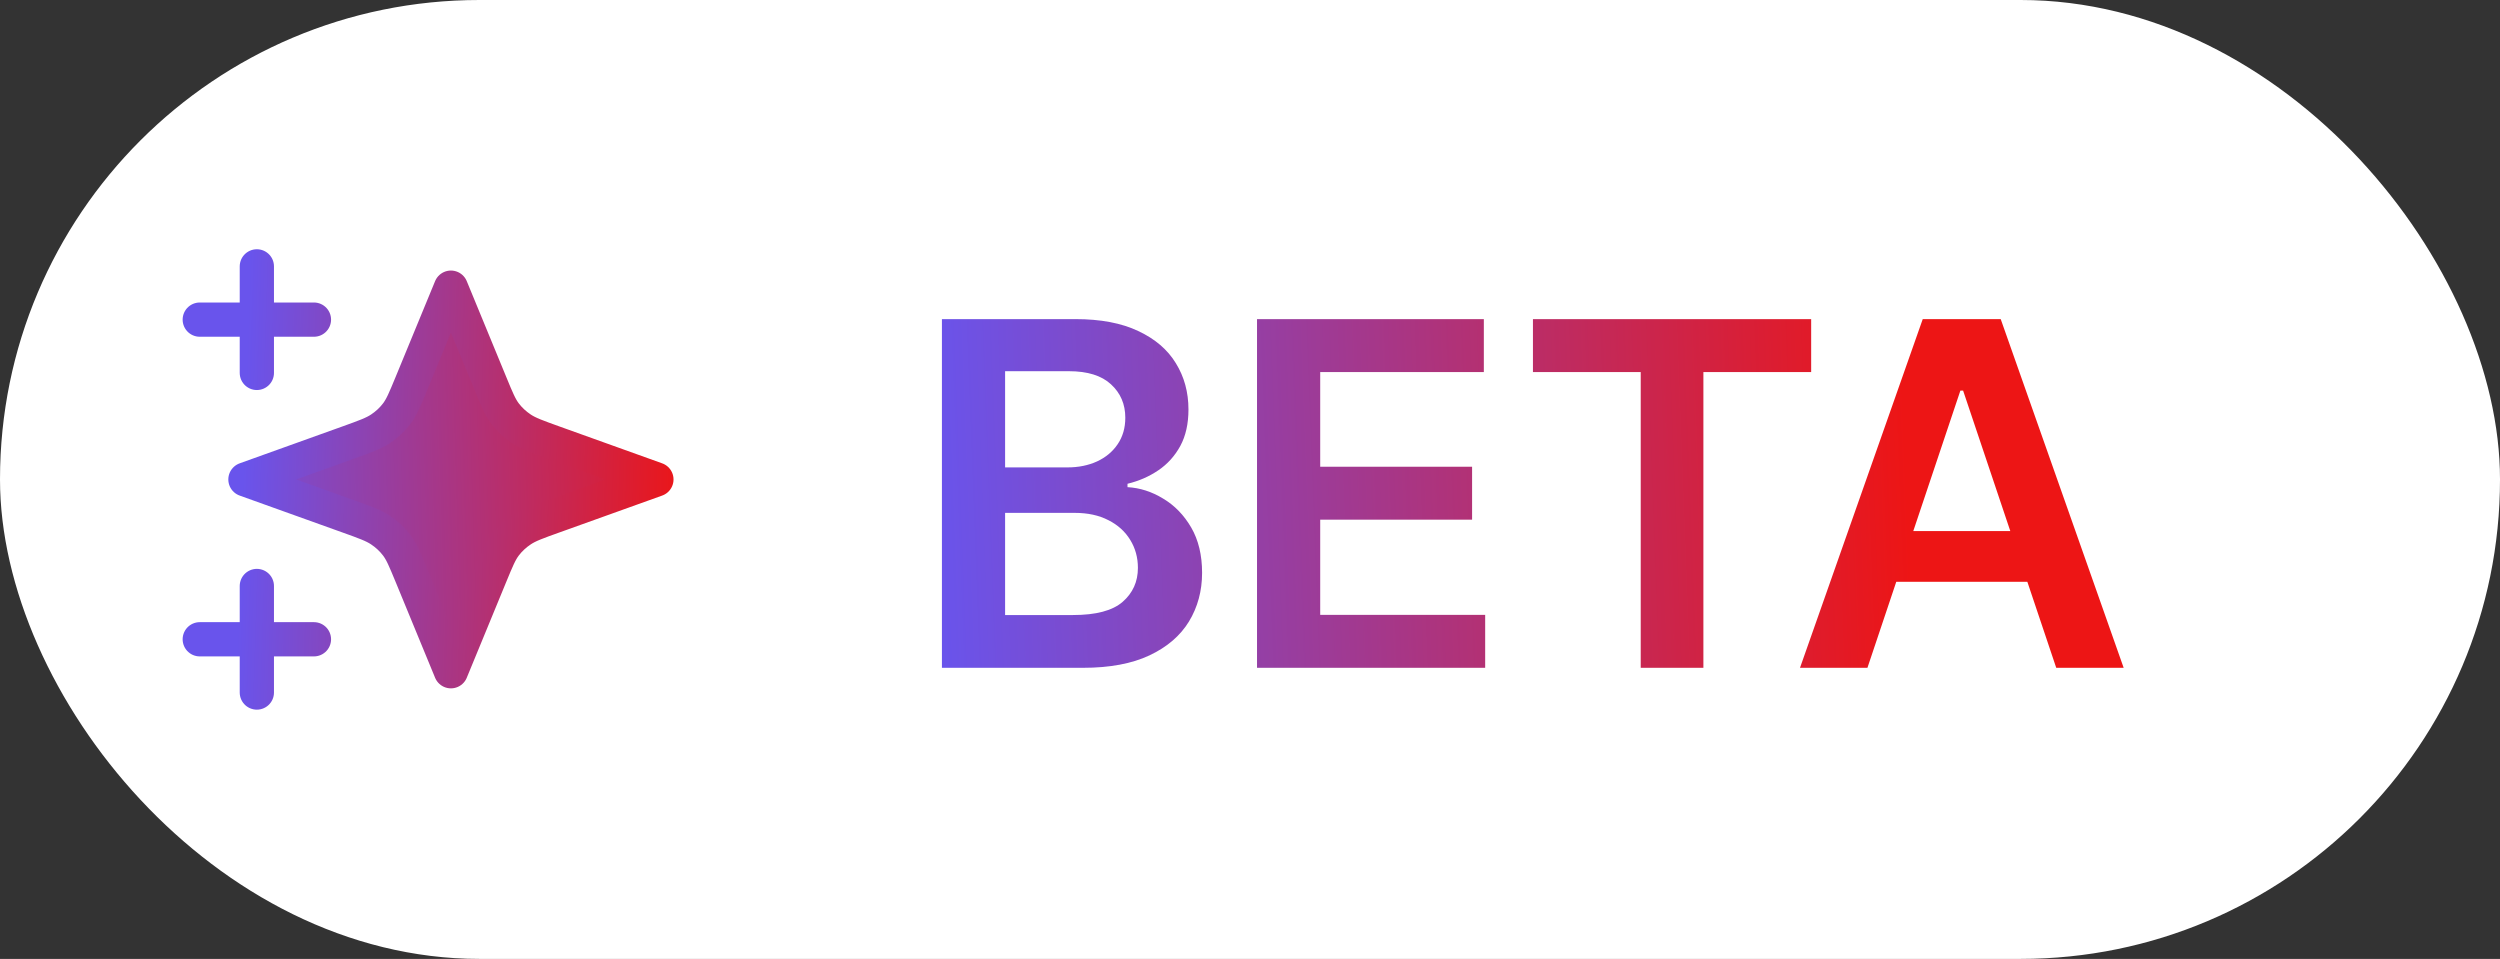
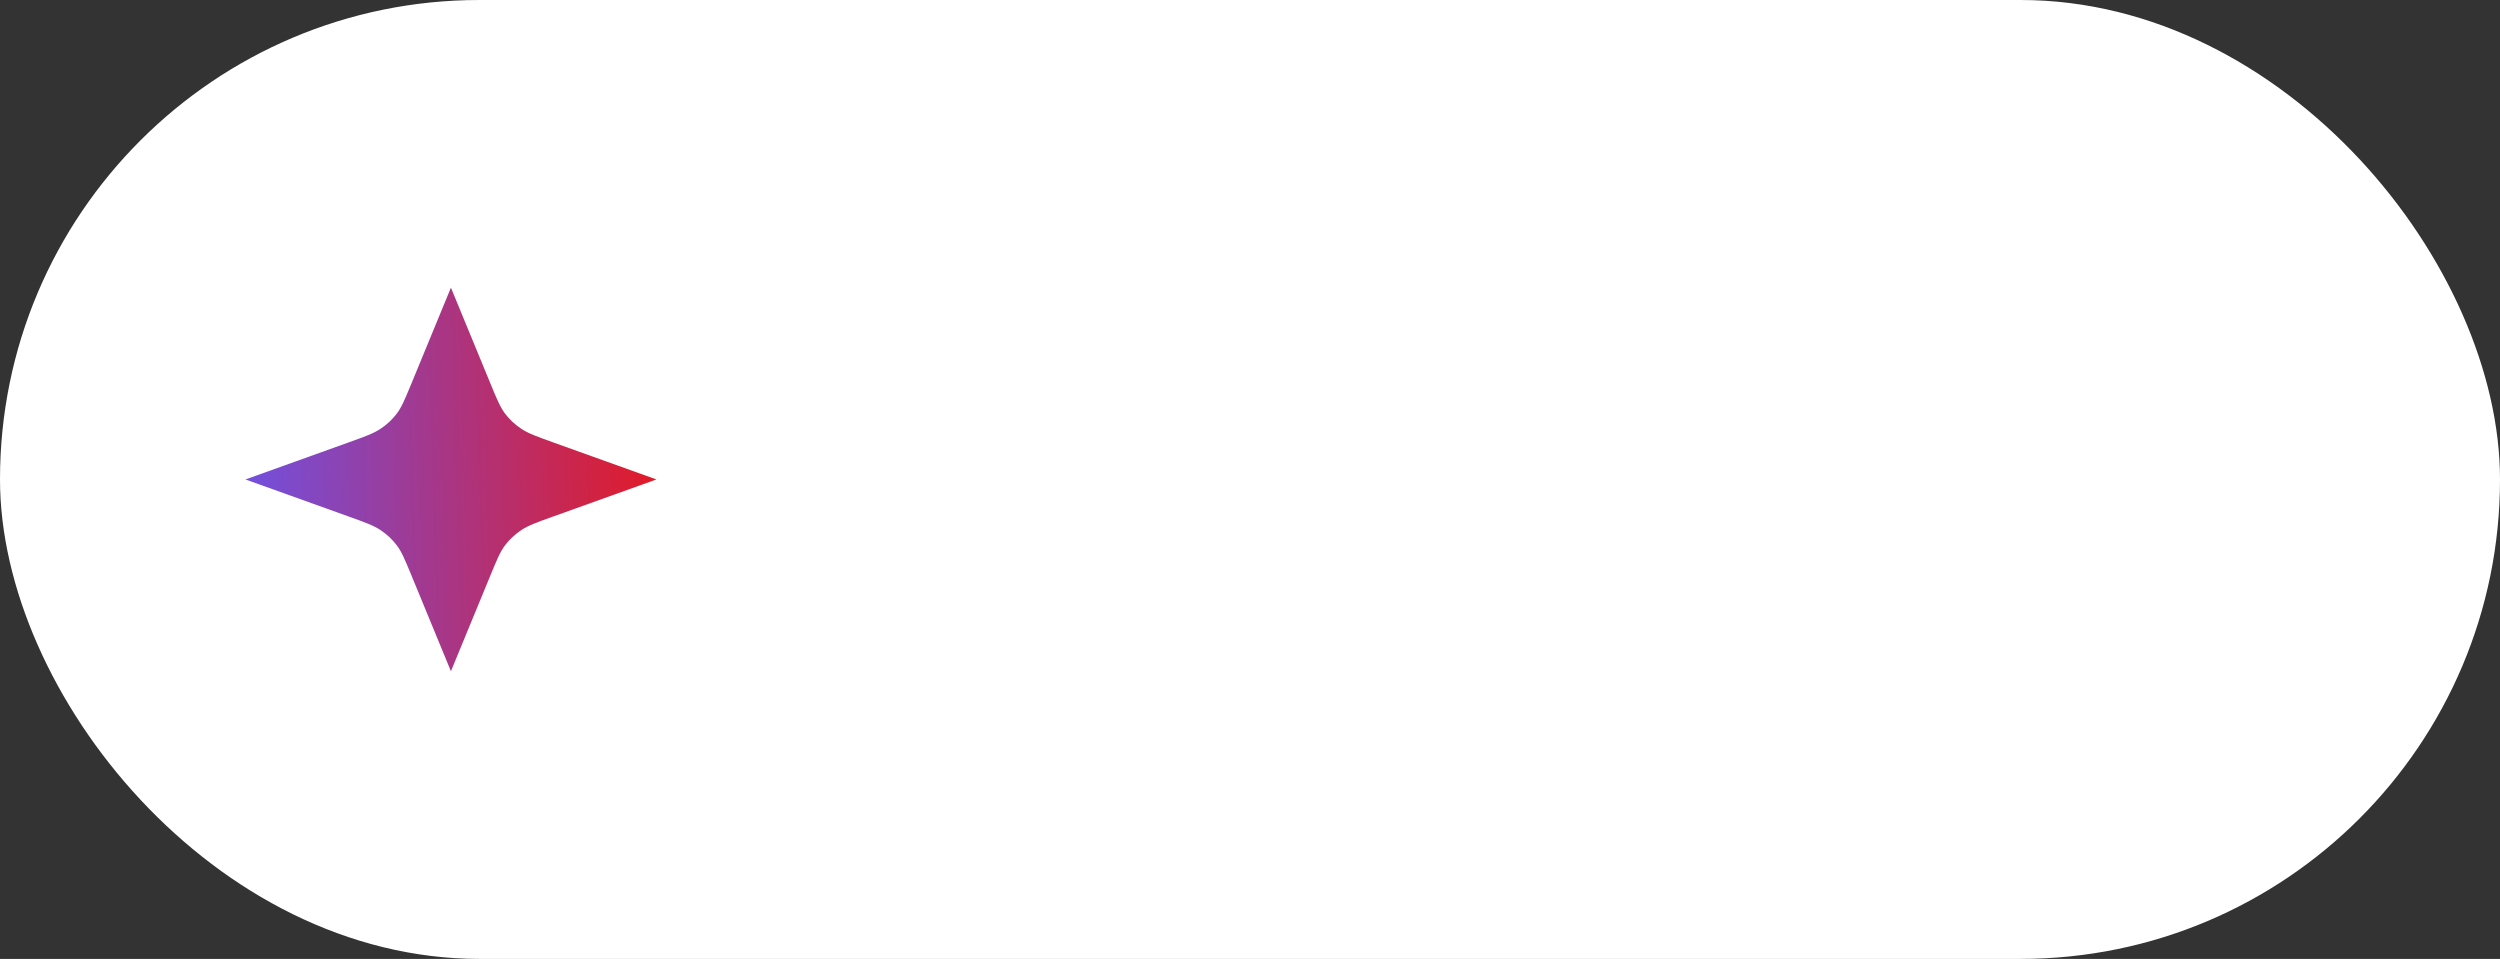
<svg xmlns="http://www.w3.org/2000/svg" width="73" height="28" viewBox="0 0 73 28" fill="none">
  <rect x="0" y="0" width="73" height="28" fill="#333333" stroke="none" />
  <rect width="73" height="28" rx="14" fill="white" />
  <path d="M13.167 8.4L14.323 11.205C14.511 11.662 14.605 11.89 14.751 12.082C14.88 12.252 15.04 12.4 15.222 12.521C15.428 12.658 15.672 12.745 16.161 12.921L19.167 14L16.161 15.079C15.672 15.254 15.428 15.342 15.222 15.479C15.04 15.6 14.88 15.748 14.751 15.918C14.605 16.11 14.511 16.338 14.323 16.794L13.167 19.6L12.011 16.794C11.822 16.338 11.729 16.11 11.582 15.918C11.453 15.748 11.294 15.6 11.111 15.479C10.906 15.342 10.661 15.254 10.173 15.079L7.167 14L10.173 12.921C10.661 12.745 10.906 12.658 11.111 12.521C11.294 12.4 11.453 12.252 11.582 12.082C11.729 11.89 11.822 11.662 12.011 11.205L13.167 8.4Z" fill="url(#paint0_linear_1360_6881)" />
-   <path d="M7.5 20.222V17.111M7.5 10.889V7.778M5.833 9.333H9.167M5.833 18.667H9.167M13.167 8.4L12.011 11.205C11.822 11.662 11.729 11.89 11.582 12.082C11.453 12.252 11.294 12.4 11.111 12.521C10.906 12.658 10.661 12.745 10.173 12.921L7.167 14L10.173 15.079C10.661 15.254 10.906 15.342 11.111 15.479C11.294 15.6 11.453 15.748 11.582 15.918C11.729 16.11 11.822 16.338 12.011 16.794L13.167 19.6L14.323 16.794C14.511 16.338 14.605 16.11 14.751 15.918C14.88 15.748 15.04 15.6 15.222 15.479C15.428 15.342 15.672 15.254 16.161 15.079L19.167 14L16.161 12.921C15.672 12.745 15.428 12.658 15.222 12.521C15.04 12.4 14.88 12.252 14.751 12.082C14.605 11.89 14.511 11.662 14.323 11.205L13.167 8.4Z" stroke="url(#paint1_linear_1360_6881)" stroke-linecap="round" stroke-linejoin="round" />
-   <path d="M27.504 19.5V9.318H31.402C32.138 9.318 32.749 9.434 33.236 9.666C33.727 9.895 34.093 10.208 34.335 10.606C34.581 11.004 34.703 11.454 34.703 11.958C34.703 12.372 34.624 12.727 34.465 13.022C34.305 13.314 34.092 13.551 33.823 13.733C33.555 13.915 33.255 14.046 32.923 14.126V14.225C33.285 14.245 33.631 14.356 33.962 14.558C34.297 14.757 34.571 15.039 34.783 15.403C34.995 15.768 35.101 16.209 35.101 16.726C35.101 17.253 34.973 17.727 34.718 18.148C34.463 18.565 34.078 18.895 33.565 19.137C33.051 19.379 32.405 19.5 31.626 19.5H27.504ZM29.349 17.959H31.332C32.002 17.959 32.484 17.831 32.779 17.576C33.077 17.317 33.227 16.986 33.227 16.582C33.227 16.28 33.152 16.008 33.003 15.766C32.854 15.521 32.642 15.329 32.367 15.19C32.091 15.047 31.763 14.976 31.382 14.976H29.349V17.959ZM29.349 13.648H31.173C31.491 13.648 31.778 13.59 32.033 13.474C32.289 13.355 32.489 13.188 32.635 12.972C32.784 12.754 32.859 12.495 32.859 12.197C32.859 11.802 32.719 11.477 32.441 11.222C32.166 10.967 31.757 10.839 31.213 10.839H29.349V13.648ZM36.705 19.5V9.318H43.328V10.864H38.55V13.629H42.985V15.175H38.55V17.954H43.367V19.5H36.705ZM44.762 10.864V9.318H52.886V10.864H49.739V19.5H47.909V10.864H44.762ZM54.529 19.5H52.56L56.144 9.318H58.421L62.011 19.5H60.042L57.323 11.406H57.243L54.529 19.5ZM54.593 15.508H59.962V16.989H54.593V15.508Z" fill="url(#paint2_linear_1360_6881)" />
  <defs>
    <linearGradient id="paint0_linear_1360_6881" x1="6.224" y1="14.862" x2="20.439" y2="14.431" gradientUnits="userSpaceOnUse">
      <stop stop-color="#6954EC" />
      <stop offset="1" stop-color="#ED1515" />
    </linearGradient>
    <linearGradient id="paint1_linear_1360_6881" x1="7.085" y1="14" x2="20.008" y2="14.431" gradientUnits="userSpaceOnUse">
      <stop stop-color="#6954EC" />
      <stop offset="1" stop-color="#ED1515" />
    </linearGradient>
    <linearGradient id="paint2_linear_1360_6881" x1="27.4" y1="17.4" x2="55.774" y2="16.327" gradientUnits="userSpaceOnUse">
      <stop stop-color="#6954EC" />
      <stop offset="1" stop-color="#ED1515" />
    </linearGradient>
  </defs>
</svg>